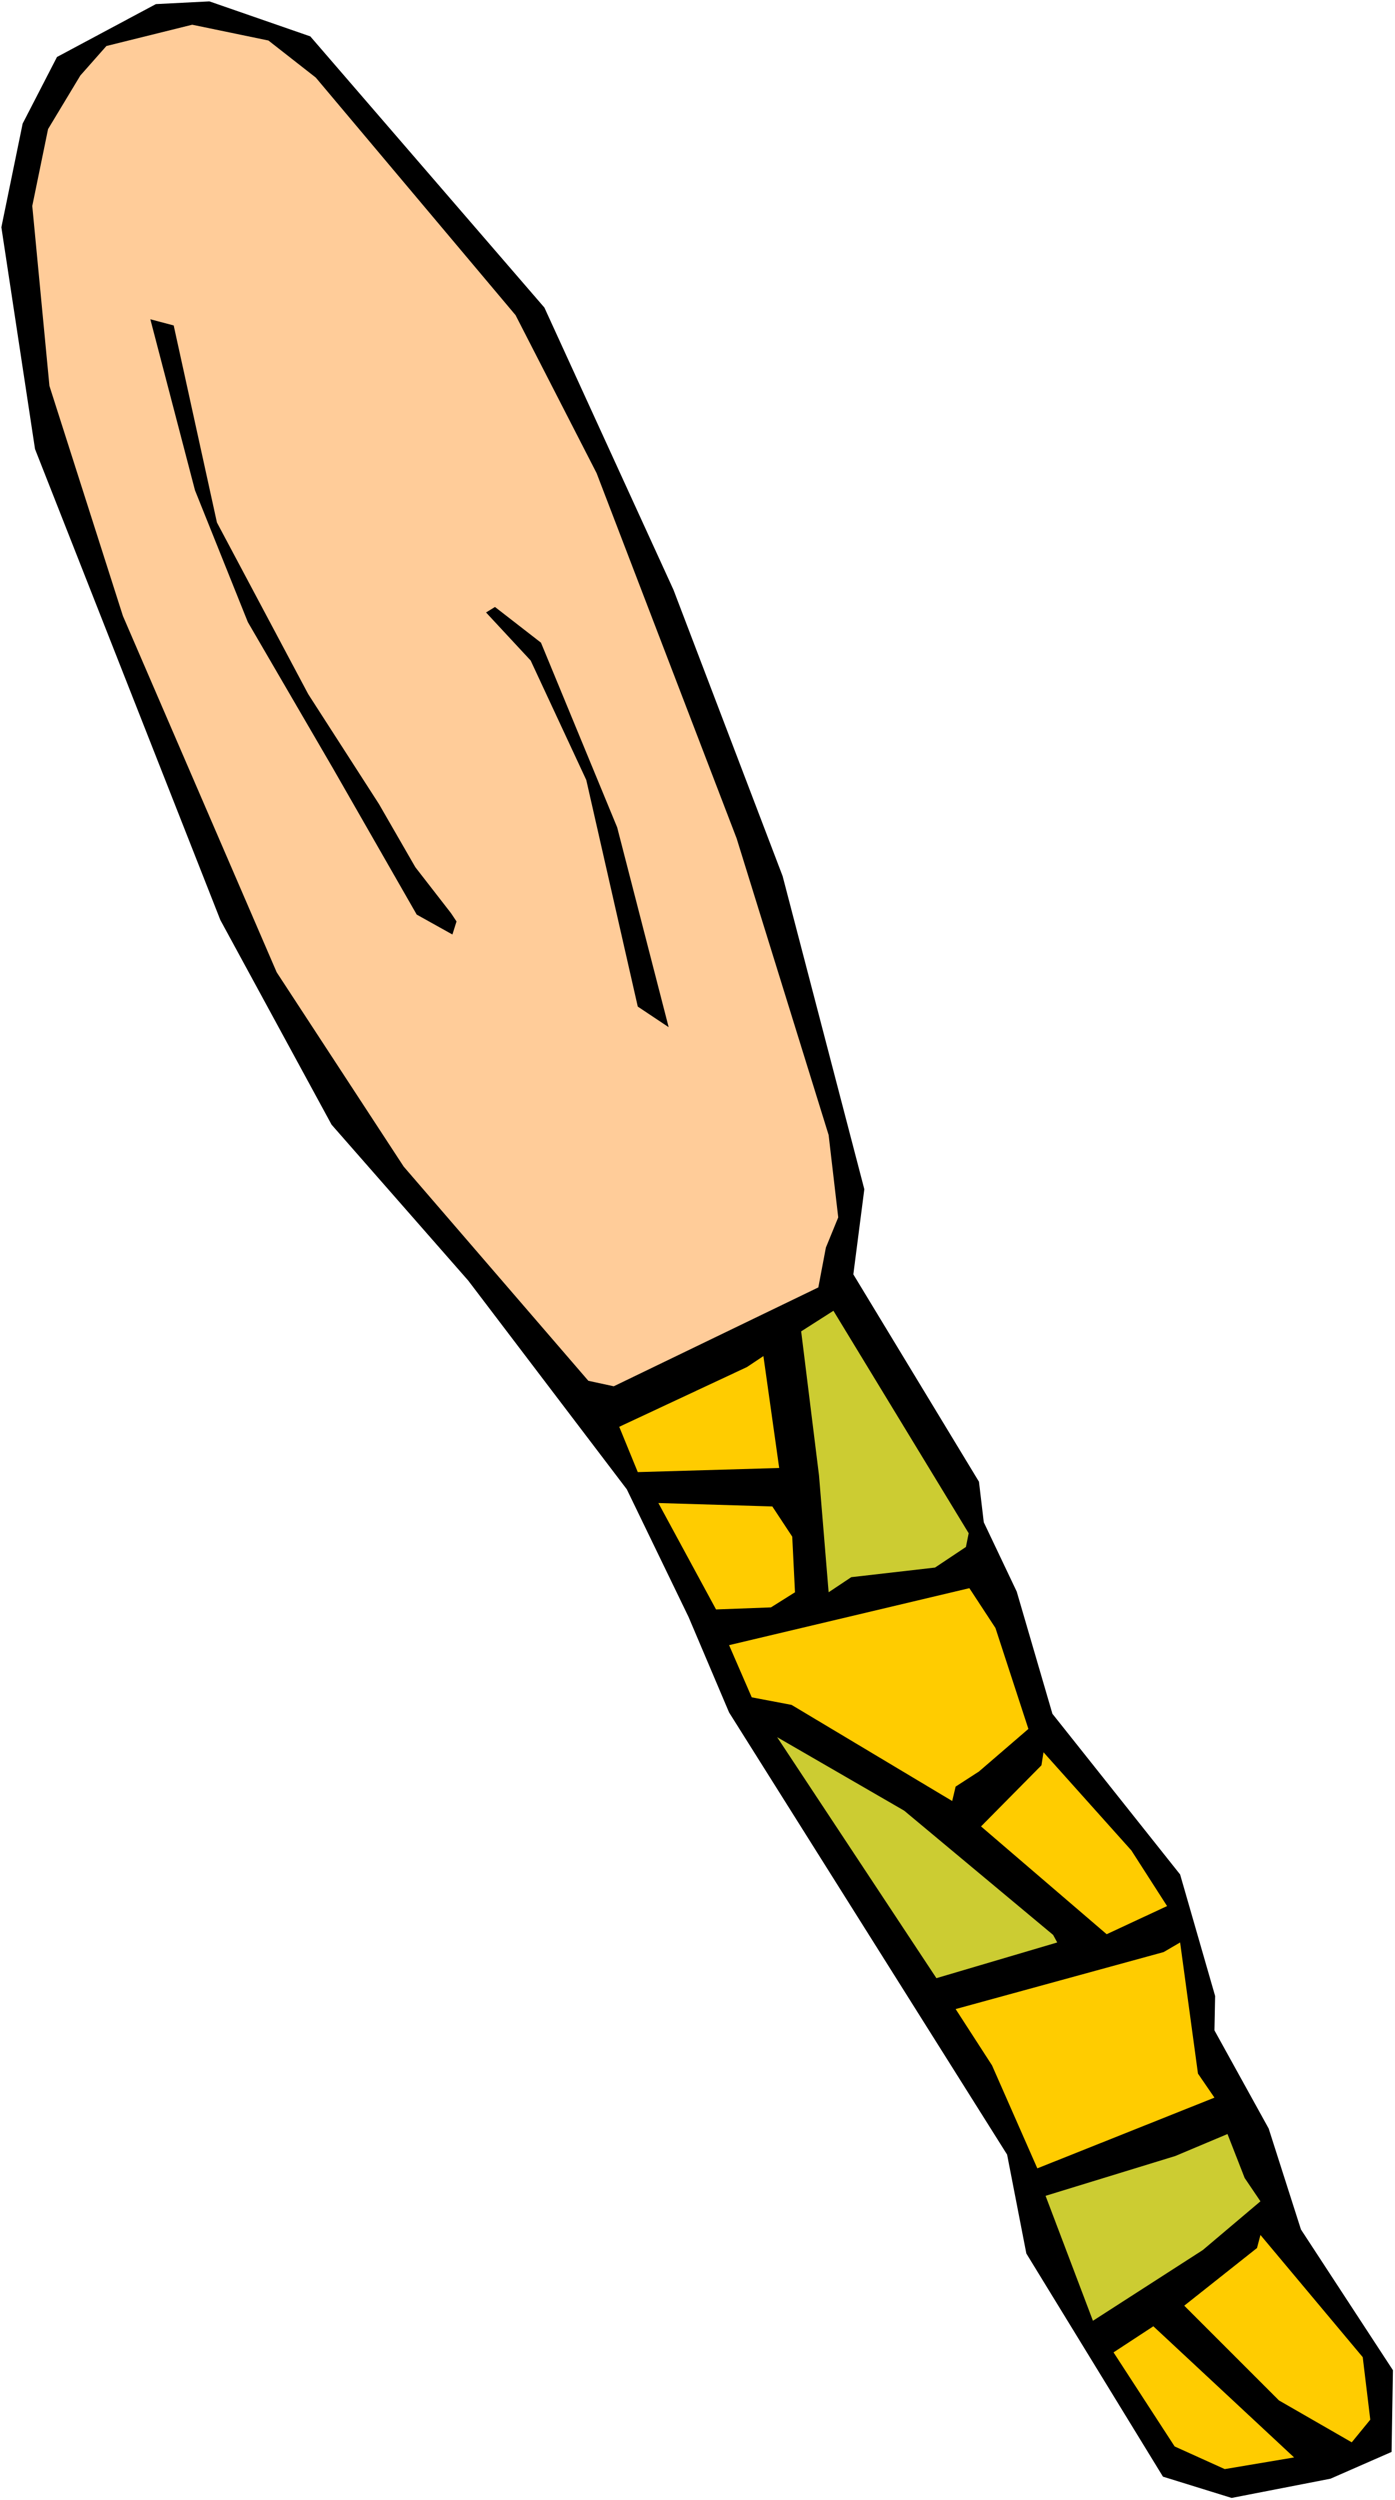
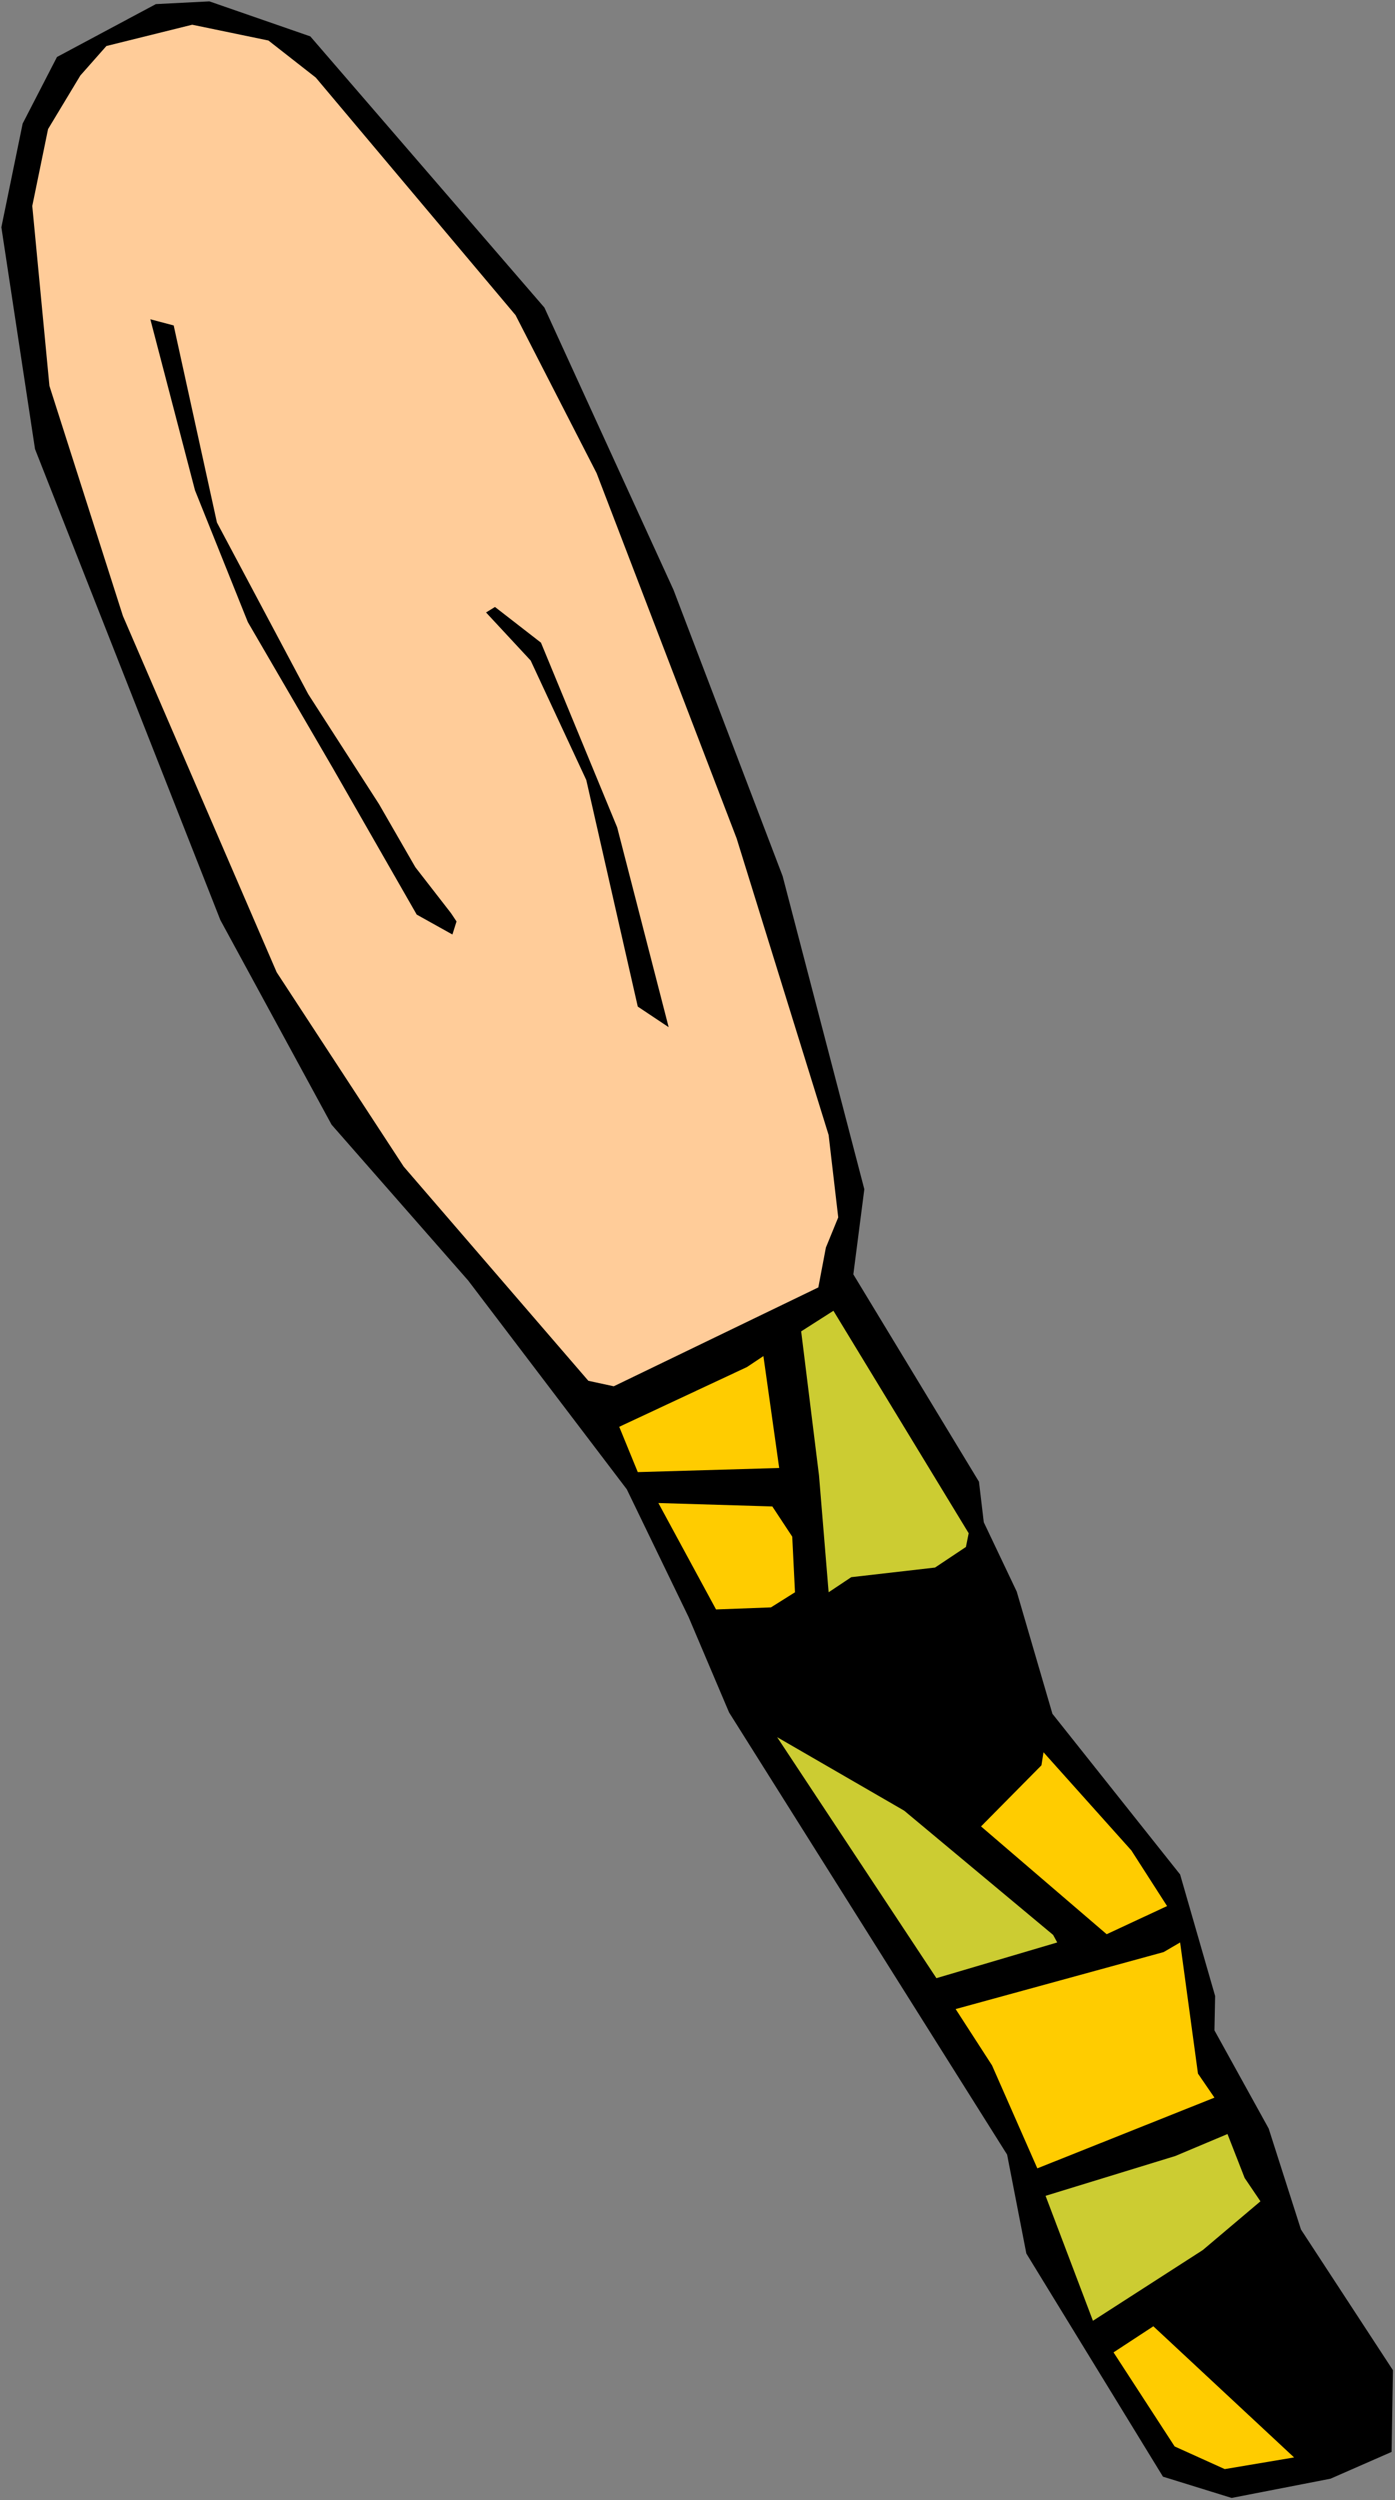
<svg xmlns="http://www.w3.org/2000/svg" xmlns:ns1="http://sodipodi.sourceforge.net/DTD/sodipodi-0.dtd" xmlns:ns2="http://www.inkscape.org/namespaces/inkscape" version="1.0" width="86.888mm" height="155.668mm" id="svg15" ns1:docname="Club 5.wmf">
  <rect width="100%" height="100%" fill="#808080" stroke="none" />
  <ns1:namedview id="namedview15" pagecolor="#ffffff" bordercolor="#000000" borderopacity="0.25" ns2:showpageshadow="2" ns2:pageopacity="0.0" ns2:pagecheckerboard="0" ns2:deskcolor="#d1d1d1" ns2:document-units="mm" />
  <defs id="defs1">
    <pattern id="WMFhbasepattern" patternUnits="userSpaceOnUse" width="6" height="6" x="0" y="0" />
  </defs>
-   <path style="fill:#ffffff;fill-opacity:1;fill-rule:evenodd;stroke:none" d="M 0,588.353 H 328.396 V 0 H 0 Z" id="path1" />
  <path style="fill:#000000;fill-opacity:1;fill-rule:evenodd;stroke:none" d="m 49.292,0.323 23.757,8.241 55.11,63.828 30.383,66.414 25.696,67.383 19.232,73.686 -2.586,20.037 29.575,48.801 1.131,9.534 7.757,16.321 8.404,28.763 30.06,37.812 8.242,28.602 -0.162,8.08 12.767,23.108 7.596,23.754 21.656,33.126 -0.323,19.229 -14.383,6.302 -23.272,4.525 -16.161,-5.009 -32.161,-52.517 -4.525,-23.269 -65.453,-104.065 -9.535,-22.461 -14.545,-30.056 -37.332,-49.124 L 78.059,264.686 51.878,216.532 8.242,105.681 0.323,53.487 5.333,29.086 13.414,13.412 36.686,0.97 Z" id="path2" />
  <path style="fill:#ffcc99;fill-opacity:1;fill-rule:evenodd;stroke:none" d="m 63.19,9.534 11.151,8.726 47.029,55.911 19.07,37.166 32.969,85.966 21.656,69.807 2.263,19.391 -2.909,7.11 -1.778,9.372 -48.16,23.269 -5.98,-1.293 L 95.028,274.543 65.13,228.813 28.929,144.947 11.636,90.814 7.596,48.477 11.313,30.379 18.909,17.775 25.05,10.827 45.251,5.817 Z" id="path3" />
  <path style="fill:#000000;fill-opacity:1;fill-rule:evenodd;stroke:none" d="m 51.069,122.971 21.494,40.398 16.646,25.855 8.565,14.866 8.404,10.827 1.293,1.939 -0.97,3.07 -8.404,-4.686 L 78.382,180.82 58.342,146.402 45.898,115.376 35.393,75.14 l 5.495,1.454 z" id="path4" />
  <path style="fill:#000000;fill-opacity:1;fill-rule:evenodd;stroke:none" d="m 127.35,151.249 17.939,43.468 12.121,47.023 -7.273,-4.848 -12.121,-53.325 -13.091,-28.117 -10.505,-11.311 2.101,-1.293 z" id="path5" />
  <path style="fill:#ffcc00;fill-opacity:1;fill-rule:evenodd;stroke:none" d="m 179.713,319.142 3.717,26.339 -33.292,0.97 -4.364,-10.665 30.06,-14.058 z" id="path6" />
  <path style="fill:#cccc32;fill-opacity:1;fill-rule:evenodd;stroke:none" d="m 228.035,360.833 -0.646,3.232 -7.273,4.848 -19.717,2.262 -5.333,3.555 -2.263,-27.47 -4.202,-33.934 7.596,-4.848 z" id="path7" />
  <path style="fill:#ffcc00;fill-opacity:1;fill-rule:evenodd;stroke:none" d="m 186.501,361.641 0.646,13.089 -5.656,3.555 -12.929,0.485 -13.575,-25.047 26.828,0.808 z" id="path8" />
-   <path style="fill:#ffcc00;fill-opacity:1;fill-rule:evenodd;stroke:none" d="m 234.338,383.133 7.757,23.754 -11.636,10.019 -5.495,3.555 -0.808,3.393 -37.817,-22.623 -9.373,-1.778 -5.333,-12.281 56.564,-13.412 z" id="path9" />
  <path style="fill:#cccc32;fill-opacity:1;fill-rule:evenodd;stroke:none" d="m 247.913,455.364 0.97,1.778 -28.444,8.403 -37.494,-56.718 29.898,17.29 z" id="path10" />
  <path style="fill:#ffcc00;fill-opacity:1;fill-rule:evenodd;stroke:none" d="m 274.741,448.577 -14.222,6.625 -29.575,-25.37 14.222,-14.382 0.485,-3.07 20.686,23.108 z" id="path11" />
  <path style="fill:#ffcc00;fill-opacity:1;fill-rule:evenodd;stroke:none" d="m 277.811,457.141 4.202,30.864 3.879,5.656 -41.696,16.644 -10.666,-24.239 -8.565,-13.25 48.968,-13.412 z" id="path12" />
  <path style="fill:#cccc32;fill-opacity:1;fill-rule:evenodd;stroke:none" d="m 288.963,502.225 4.04,10.342 3.717,5.494 -13.575,11.473 -25.858,16.644 -11.151,-29.41 30.545,-9.372 z" id="path13" />
-   <path style="fill:#ffcc00;fill-opacity:1;fill-rule:evenodd;stroke:none" d="m 322.578,569.447 -4.364,5.333 -17.131,-9.857 -22.302,-22.3 17.131,-13.574 0.808,-3.07 24.08,28.763 z" id="path14" />
  <path style="fill:#ffcc00;fill-opacity:1;fill-rule:evenodd;stroke:none" d="m 304.639,578.335 -16.323,2.747 -11.798,-5.333 -14.383,-22.138 9.374,-6.14 z" id="path15" />
</svg>